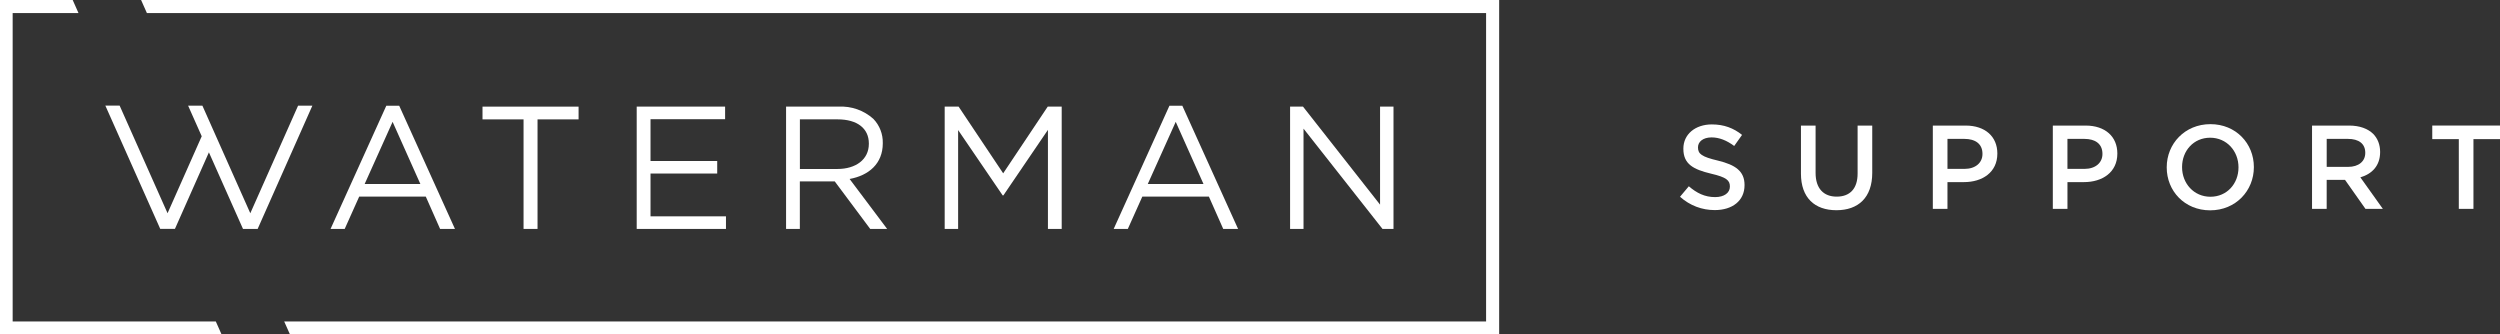
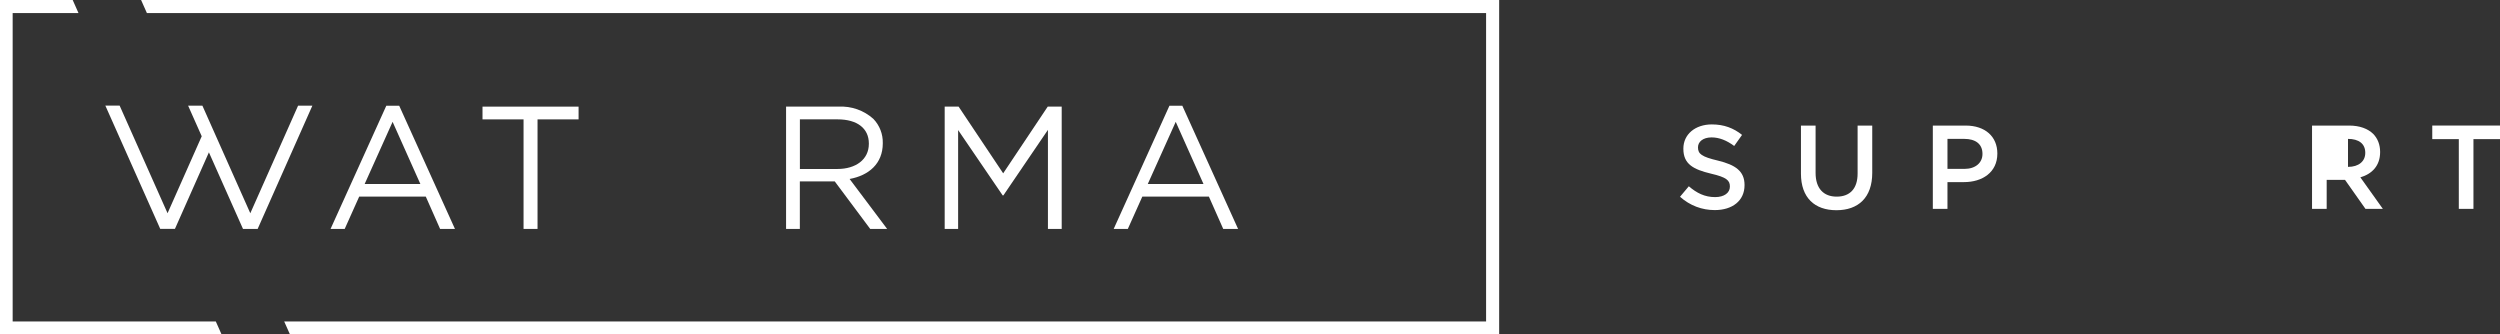
<svg xmlns="http://www.w3.org/2000/svg" id="Layer_1" data-name="Layer 1" viewBox="0 0 1058.58 141.6">
  <rect x="0" y="0" width="1058.58" height="141.6" fill="#333333" stroke="none" />
  <defs>
    <style>      .cls-1 {        fill: #fff;      }    </style>
  </defs>
  <g id="Group_10029" data-name="Group 10029">
    <g id="Group_10027" data-name="Group 10027">
      <path id="Path_10" data-name="Path 10" class="cls-1" d="M74.07,96.93l14.39-32.42,14.43,32.42h6.21l23.17-52.19h-6.05l-20.23,45.56-20.29-45.57h-6.05l5.77,12.97-14.47,32.59-20.29-45.57h-6.05l23.24,52.19h6.21Z" />
    </g>
    <path id="Path_11" data-name="Path 11" class="cls-1" d="M5.36,136.13V5.54h27.88L30.78,0H-.18v141.65h94.02l-2.46-5.53H5.36ZM59.74,0l2.46,5.53h567.06v130.59H120.34l2.46,5.53h511.99V0H59.74Z" />
    <g id="Group_10028" data-name="Group 10028">
      <path id="Path_12" data-name="Path 12" class="cls-1" d="M163.57,44.78h5.47l23.6,52.15h-6.29l-6.06-13.69h-28.19l-6.14,13.69h-5.99l23.6-52.15ZM178,77.92l-11.76-26.33-11.84,26.33h23.6Z" />
      <path id="Path_13" data-name="Path 13" class="cls-1" d="M221.69,50.55h-17.38v-5.4h40.68v5.4h-17.38v46.38h-5.92v-46.38Z" />
-       <path id="Path_14" data-name="Path 14" class="cls-1" d="M269.61,45.15h37.42v5.33h-31.58v17.68h28.24v5.33h-28.24v18.11h31.95v5.33h-37.8v-51.77Z" />
      <path id="Path_15" data-name="Path 15" class="cls-1" d="M332.84,45.15h22.25c5.4-.29,10.69,1.57,14.72,5.18,2.63,2.74,4.07,6.41,3.99,10.21v.15c0,8.6-5.92,13.61-14.05,15.09l15.9,21.16h-7.17l-15.01-20.12h-14.79v20.12h-5.83v-51.78ZM354.59,71.55c7.76,0,13.31-3.99,13.31-10.65v-.15c0-6.36-4.88-10.21-13.24-10.21h-15.96v21.01h15.89Z" />
      <path id="Path_16" data-name="Path 16" class="cls-1" d="M399.99,45.15h5.92l18.87,28.24,18.86-28.24h5.92v51.78h-5.83v-41.94l-18.86,27.74h-.31l-18.86-27.66v41.87h-5.69v-51.78Z" />
      <path id="Path_17" data-name="Path 17" class="cls-1" d="M495.17,44.78h5.47l23.6,52.15h-6.29l-6.07-13.69h-28.18l-6.14,13.69h-5.99l23.6-52.15ZM509.6,77.92l-11.76-26.33-11.84,26.33h23.6Z" />
-       <path id="Path_18" data-name="Path 18" class="cls-1" d="M546.27,45.15h5.47l32.62,41.5v-41.5h5.69v51.78h-4.66l-33.44-42.46v42.46h-5.69v-51.78Z" />
    </g>
  </g>
  <g>
    <path class="cls-1" d="M711.37,83.31l3.73-4.44c3.38,2.92,6.8,4.59,11.14,4.59,3.83,0,6.25-1.81,6.25-4.43v-.1c0-2.52-1.41-3.88-7.96-5.39-7.51-1.81-11.74-4.03-11.74-10.53v-.1c0-6.05,5.04-10.23,12.05-10.23,5.14,0,9.22,1.56,12.8,4.44l-3.33,4.69c-3.17-2.37-6.35-3.63-9.58-3.63-3.63,0-5.75,1.86-5.75,4.18v.1c0,2.72,1.61,3.93,8.42,5.54,7.46,1.81,11.29,4.49,11.29,10.33v.1c0,6.6-5.19,10.53-12.6,10.53-5.39,0-10.48-1.87-14.72-5.64Z" />
    <path class="cls-1" d="M762.58,73.48v-20.31h6.2v20.06c0,6.55,3.38,10.03,8.92,10.03s8.87-3.28,8.87-9.78v-20.31h6.2v20.01c0,10.53-5.95,15.83-15.17,15.83s-15.02-5.29-15.02-15.52Z" />
    <path class="cls-1" d="M818.42,53.17h13.91c8.27,0,13.41,4.69,13.41,11.79v.1c0,7.91-6.35,12.05-14.11,12.05h-7.01v11.34h-6.2v-35.28ZM831.83,71.51c4.69,0,7.61-2.62,7.61-6.3v-.1c0-4.13-2.97-6.3-7.61-6.3h-7.21v12.7h7.21Z" />
-     <path class="cls-1" d="M869.23,53.17h13.91c8.27,0,13.41,4.69,13.41,11.79v.1c0,7.91-6.35,12.05-14.11,12.05h-7.01v11.34h-6.2v-35.28ZM882.63,71.51c4.69,0,7.61-2.62,7.61-6.3v-.1c0-4.13-2.97-6.3-7.61-6.3h-7.21v12.7h7.21Z" />
-     <path class="cls-1" d="M917.46,70.91v-.1c0-9.93,7.66-18.24,18.5-18.24s18.4,8.22,18.4,18.14v.1c0,9.93-7.66,18.25-18.5,18.25s-18.4-8.21-18.4-18.14ZM947.85,70.91v-.1c0-6.85-4.99-12.5-12-12.5s-11.89,5.54-11.89,12.4v.1c0,6.85,4.99,12.5,12,12.5s11.89-5.54,11.89-12.4Z" />
-     <path class="cls-1" d="M979,53.17h15.72c4.44,0,7.91,1.31,10.18,3.53,1.87,1.92,2.92,4.54,2.92,7.61v.1c0,5.8-3.48,9.27-8.37,10.68l9.53,13.36h-7.36l-8.67-12.3h-7.76v12.3h-6.2v-35.28ZM994.27,70.66c4.44,0,7.26-2.32,7.26-5.9v-.1c0-3.78-2.72-5.85-7.31-5.85h-9.02v11.84h9.07Z" />
+     <path class="cls-1" d="M979,53.17h15.72c4.44,0,7.91,1.31,10.18,3.53,1.87,1.92,2.92,4.54,2.92,7.61v.1c0,5.8-3.48,9.27-8.37,10.68l9.53,13.36h-7.36l-8.67-12.3h-7.76v12.3h-6.2v-35.28ZM994.27,70.66c4.44,0,7.26-2.32,7.26-5.9v-.1c0-3.78-2.72-5.85-7.31-5.85v11.84h9.07Z" />
    <path class="cls-1" d="M1041.14,58.91h-11.24v-5.75h28.68v5.75h-11.24v29.53h-6.2v-29.53Z" />
  </g>
</svg>